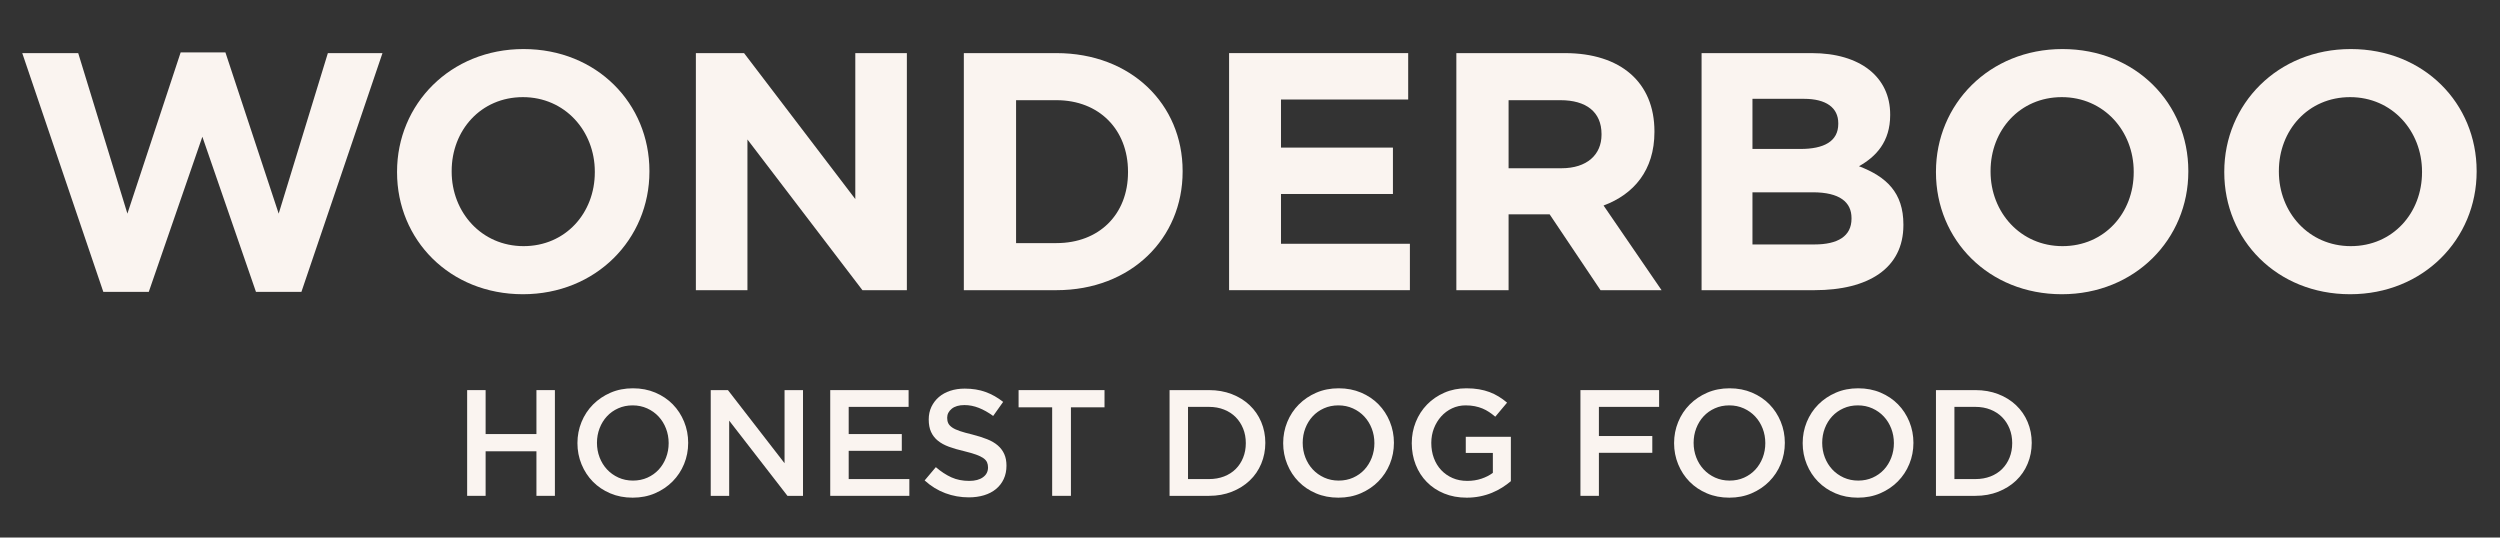
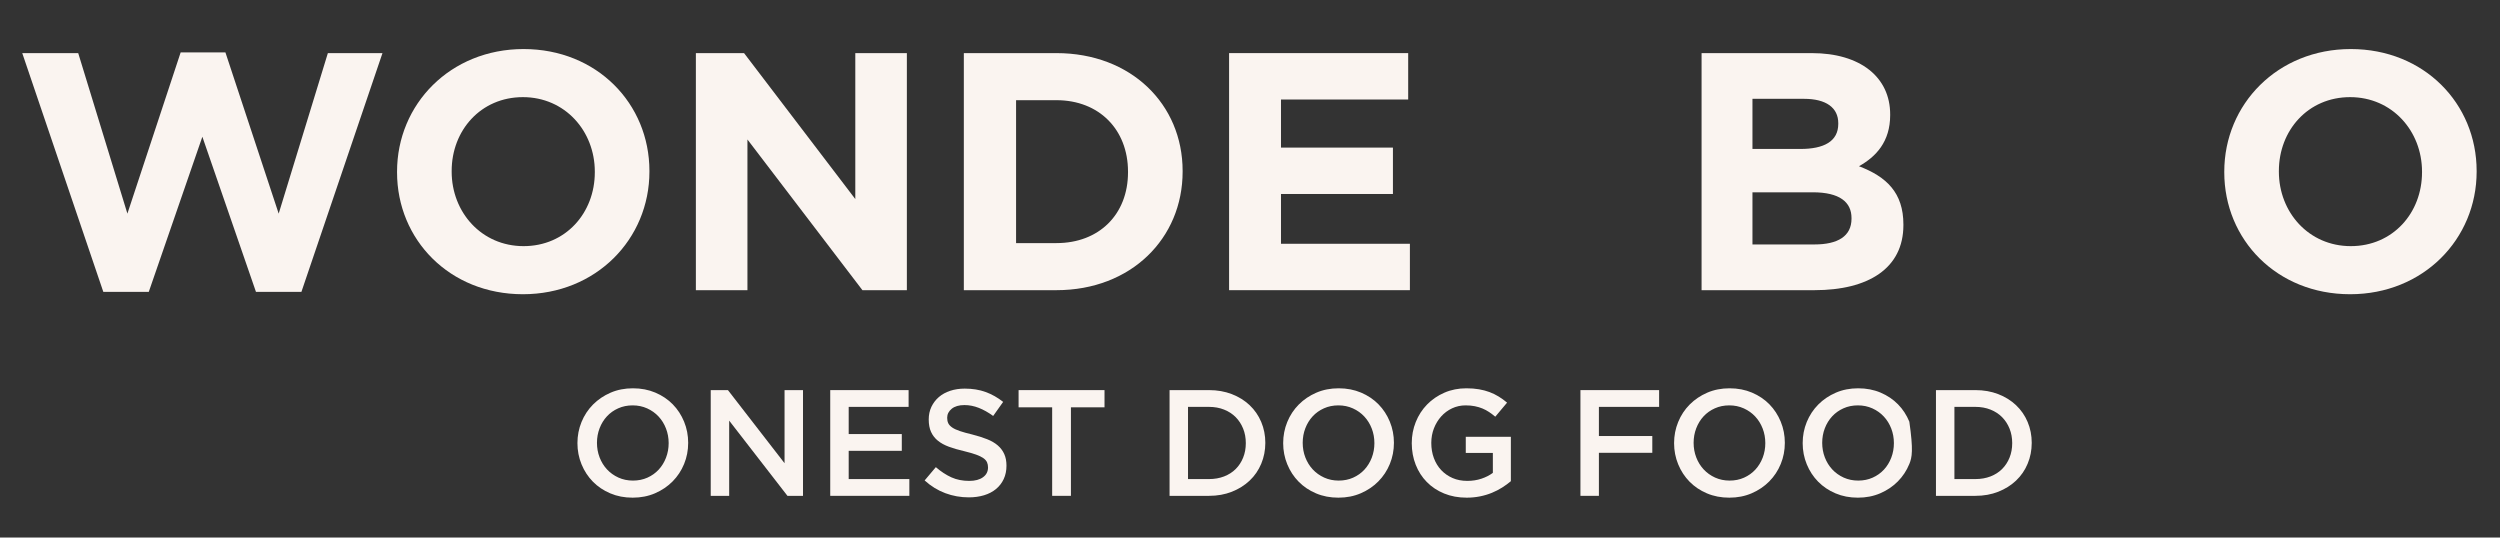
<svg xmlns="http://www.w3.org/2000/svg" fill="none" viewBox="0 0 200 43" height="43" width="200">
  <rect x="0" y="0" width="200" height="43" fill="#333333" stroke="none" />
  <path fill="#FAF4F0" d="M24.113 23.349H20.477L16.189 10.94L11.902 23.349H8.265L1.78 4.249H6.257L10.192 17.09L14.452 4.194H18.034L22.295 17.09L26.229 4.249H30.598L24.113 23.349Z" />
  <path fill="#FAF4F0" d="M41.832 23.538C35.971 23.538 31.764 19.177 31.764 13.785V13.731C31.764 8.34 36.025 3.924 41.886 3.924C47.747 3.924 51.954 8.286 51.954 13.677V13.731C51.954 19.122 47.693 23.538 41.832 23.538ZM47.585 13.731C47.585 10.48 45.197 7.771 41.832 7.771C38.467 7.771 36.133 10.426 36.133 13.677V13.731C36.133 16.982 38.521 19.691 41.886 19.691C45.251 19.691 47.585 17.036 47.585 13.785L47.585 13.731Z" />
  <path fill="#FAF4F0" d="M68.994 23.214L59.795 11.158V23.214H55.67V4.249H59.524L68.424 15.926V4.249H72.549V23.214L68.994 23.214Z" />
  <path fill="#FAF4F0" d="M84.516 23.214H77.107V4.249H84.516C90.485 4.249 94.61 8.34 94.61 13.677V13.731C94.61 19.069 90.485 23.214 84.516 23.214ZM90.241 13.731C90.241 10.372 87.935 8.015 84.516 8.015H81.286V19.448H84.516C87.935 19.448 90.241 17.145 90.241 13.786V13.731Z" />
  <path fill="#FAF4F0" d="M98.327 23.214V4.249H112.655V7.961H102.479V11.808H111.434V15.519H102.479V19.502H112.791V23.214H98.327Z" />
-   <path fill="#FAF4F0" d="M128.041 23.214L123.97 17.145H120.687V23.214H116.508V4.249H125.191C129.669 4.249 132.355 6.606 132.355 10.507V10.561C132.355 13.623 130.7 15.546 128.285 16.441L132.925 23.214L128.041 23.214ZM128.122 10.724C128.122 8.936 126.874 8.015 124.838 8.015H120.687V13.46H124.92C126.955 13.46 128.122 12.377 128.122 10.778V10.724Z" />
  <path fill="#FAF4F0" d="M145.163 23.214H136.126V4.249H144.946C148.826 4.249 151.214 6.172 151.214 9.153V9.207C151.214 11.347 150.074 12.539 148.718 13.298C150.916 14.138 152.272 15.411 152.272 17.958V18.012C152.272 21.48 149.45 23.214 145.163 23.214ZM147.062 9.857C147.062 8.611 146.085 7.906 144.322 7.906H140.197V11.916H144.05C145.895 11.916 147.062 11.32 147.062 9.911V9.857ZM148.121 17.443C148.121 16.169 147.171 15.384 145.027 15.384H140.197V19.556H145.163C147.008 19.556 148.121 18.906 148.121 17.497L148.121 17.443Z" />
-   <path fill="#FAF4F0" d="M164.944 23.538C159.083 23.538 154.877 19.177 154.877 13.785V13.731C154.877 8.34 159.137 3.924 164.999 3.924C170.86 3.924 175.066 8.286 175.066 13.677V13.731C175.066 19.122 170.806 23.538 164.944 23.538ZM170.697 13.731C170.697 10.48 168.309 7.771 164.944 7.771C161.579 7.771 159.245 10.426 159.245 13.677V13.731C159.245 16.982 161.634 19.691 164.999 19.691C168.363 19.691 170.697 17.036 170.697 13.785V13.731Z" />
  <path fill="#FAF4F0" d="M188.009 23.538C182.147 23.538 177.942 19.177 177.942 13.785V13.731C177.942 8.34 182.202 3.924 188.063 3.924C193.925 3.924 198.131 8.286 198.131 13.677V13.731C198.131 19.122 193.87 23.538 188.009 23.538ZM193.762 13.731C193.762 10.48 191.374 7.771 188.009 7.771C184.644 7.771 182.31 10.426 182.31 13.677V13.731C182.31 16.982 184.699 19.691 188.063 19.691C191.428 19.691 193.762 17.036 193.762 13.785V13.731Z" />
-   <path fill="#FAF4F0" d="M38.849 36.103V39.667H37.372V31.209H38.849V34.725H42.915V31.209H44.392V39.667H42.915V36.103H38.849Z" />
  <path fill="#FAF4F0" d="M54.728 37.118C54.51 37.65 54.203 38.115 53.808 38.514C53.412 38.913 52.944 39.229 52.404 39.462C51.863 39.696 51.266 39.813 50.613 39.813C49.959 39.813 49.362 39.698 48.822 39.468C48.281 39.239 47.817 38.927 47.43 38.532C47.042 38.137 46.74 37.674 46.522 37.142C46.304 36.611 46.195 36.047 46.195 35.451C46.195 34.855 46.304 34.291 46.522 33.759C46.74 33.227 47.046 32.762 47.442 32.363C47.837 31.965 48.305 31.649 48.846 31.415C49.386 31.181 49.983 31.064 50.637 31.064C51.291 31.064 51.887 31.179 52.428 31.409C52.969 31.639 53.433 31.951 53.82 32.345C54.207 32.74 54.51 33.203 54.728 33.735C54.946 34.267 55.054 34.83 55.054 35.426C55.054 36.023 54.946 36.587 54.728 37.118ZM53.281 34.285C53.14 33.918 52.943 33.598 52.688 33.324C52.434 33.05 52.13 32.833 51.775 32.672C51.419 32.511 51.032 32.43 50.613 32.43C50.193 32.43 49.808 32.508 49.457 32.666C49.106 32.822 48.805 33.036 48.555 33.306C48.305 33.576 48.109 33.894 47.968 34.26C47.827 34.627 47.757 35.016 47.757 35.426C47.757 35.837 47.827 36.226 47.968 36.593C48.109 36.959 48.307 37.279 48.561 37.553C48.816 37.827 49.12 38.044 49.475 38.206C49.83 38.367 50.217 38.447 50.637 38.447C51.056 38.447 51.442 38.369 51.793 38.212C52.144 38.055 52.444 37.841 52.694 37.571C52.944 37.301 53.14 36.983 53.281 36.617C53.422 36.25 53.493 35.861 53.493 35.451C53.493 35.04 53.422 34.651 53.281 34.285Z" />
  <path fill="#FAF4F0" d="M62.764 31.209H64.24V39.667H62.996L58.334 33.65V39.667H56.858V31.209H58.235L62.764 37.057L62.764 31.209Z" />
  <path fill="#FAF4F0" d="M72.688 32.55H67.895V34.725H72.143V36.066H67.895V38.326H72.748V39.667H66.419V31.209H72.688L72.688 32.55Z" />
  <path fill="#FAF4F0" d="M75.859 33.856C75.916 33.977 76.019 34.09 76.168 34.194C76.318 34.299 76.524 34.396 76.787 34.484C77.05 34.573 77.384 34.666 77.788 34.762C78.233 34.875 78.628 35 78.971 35.137C79.315 35.274 79.6 35.441 79.827 35.638C80.053 35.836 80.225 36.065 80.342 36.327C80.46 36.589 80.518 36.897 80.518 37.251C80.518 37.654 80.444 38.013 80.296 38.327C80.148 38.641 79.942 38.907 79.678 39.124C79.414 39.342 79.097 39.507 78.726 39.62C78.356 39.732 77.948 39.789 77.505 39.789C76.851 39.789 76.226 39.678 75.629 39.456C75.032 39.235 74.479 38.895 73.971 38.435L74.867 37.372C75.278 37.727 75.693 37.998 76.113 38.188C76.532 38.377 77.009 38.472 77.541 38.472C78.001 38.472 78.366 38.375 78.636 38.182C78.907 37.988 79.042 37.727 79.042 37.396C79.042 37.243 79.016 37.106 78.963 36.986C78.91 36.865 78.813 36.754 78.672 36.653C78.53 36.553 78.336 36.458 78.089 36.369C77.843 36.281 77.521 36.188 77.125 36.091C76.672 35.987 76.269 35.87 75.917 35.741C75.566 35.612 75.27 35.451 75.032 35.258C74.793 35.064 74.611 34.831 74.486 34.557C74.36 34.283 74.298 33.949 74.298 33.554C74.298 33.183 74.37 32.847 74.513 32.545C74.658 32.243 74.856 31.983 75.108 31.765C75.36 31.548 75.663 31.381 76.017 31.264C76.371 31.147 76.758 31.089 77.178 31.089C77.799 31.089 78.358 31.18 78.854 31.361C79.35 31.542 79.816 31.806 80.252 32.152L79.453 33.276C79.066 32.994 78.683 32.779 78.304 32.63C77.924 32.48 77.541 32.406 77.154 32.406C76.718 32.406 76.379 32.505 76.137 32.702C75.895 32.899 75.774 33.139 75.774 33.421C75.774 33.59 75.802 33.735 75.859 33.856Z" />
  <path fill="#FAF4F0" d="M85.674 39.667H84.173V32.586H81.487V31.209H88.361V32.586H85.674V39.667Z" />
  <path fill="#FAF4F0" d="M100.899 37.099C100.682 37.619 100.373 38.068 99.973 38.447C99.574 38.825 99.098 39.123 98.545 39.341C97.993 39.558 97.385 39.667 96.724 39.667H93.565V31.209H96.724C97.385 31.209 97.993 31.316 98.545 31.529C99.098 31.743 99.574 32.039 99.973 32.417C100.373 32.796 100.682 33.243 100.899 33.759C101.117 34.274 101.226 34.83 101.226 35.426C101.226 36.022 101.117 36.58 100.899 37.099ZM99.452 34.291C99.311 33.94 99.113 33.634 98.858 33.375C98.603 33.117 98.293 32.914 97.929 32.769C97.565 32.623 97.161 32.55 96.716 32.55H95.041V38.326H96.716C97.161 38.326 97.565 38.255 97.929 38.114C98.293 37.972 98.603 37.774 98.858 37.519C99.113 37.264 99.311 36.961 99.452 36.609C99.594 36.257 99.665 35.871 99.665 35.45C99.665 35.029 99.594 34.644 99.452 34.291Z" />
  <path fill="#FAF4F0" d="M111.187 37.118C110.969 37.65 110.662 38.115 110.267 38.514C109.871 38.913 109.403 39.229 108.863 39.462C108.322 39.696 107.725 39.813 107.072 39.813C106.418 39.813 105.821 39.698 105.28 39.468C104.74 39.239 104.276 38.927 103.889 38.532C103.501 38.137 103.199 37.674 102.981 37.142C102.763 36.611 102.654 36.047 102.654 35.451C102.654 34.855 102.763 34.291 102.981 33.759C103.199 33.227 103.505 32.762 103.901 32.363C104.296 31.965 104.764 31.649 105.305 31.415C105.845 31.181 106.442 31.064 107.096 31.064C107.749 31.064 108.346 31.179 108.887 31.409C109.428 31.639 109.892 31.951 110.279 32.345C110.666 32.74 110.969 33.203 111.187 33.735C111.405 34.267 111.514 34.83 111.514 35.426C111.514 36.023 111.405 36.587 111.187 37.118ZM109.741 34.285C109.599 33.918 109.401 33.598 109.147 33.324C108.893 33.05 108.589 32.833 108.233 32.672C107.878 32.511 107.491 32.43 107.072 32.43C106.652 32.43 106.267 32.508 105.916 32.666C105.565 32.822 105.264 33.036 105.014 33.306C104.764 33.576 104.568 33.894 104.427 34.26C104.286 34.627 104.216 35.016 104.216 35.426C104.216 35.837 104.286 36.226 104.427 36.593C104.568 36.959 104.766 37.279 105.02 37.553C105.274 37.827 105.579 38.044 105.934 38.206C106.289 38.367 106.676 38.447 107.096 38.447C107.515 38.447 107.901 38.369 108.252 38.212C108.603 38.055 108.903 37.841 109.153 37.571C109.403 37.301 109.599 36.983 109.741 36.617C109.882 36.25 109.952 35.861 109.952 35.451C109.952 35.04 109.882 34.651 109.741 34.285Z" />
  <path fill="#FAF4F0" d="M120.173 39.003C119.919 39.164 119.644 39.305 119.35 39.426C119.055 39.547 118.739 39.642 118.399 39.71C118.061 39.778 117.706 39.813 117.335 39.813C116.673 39.813 116.072 39.702 115.531 39.48C114.991 39.259 114.529 38.953 114.146 38.562C113.762 38.172 113.465 37.71 113.256 37.179C113.046 36.647 112.941 36.071 112.941 35.451C112.941 34.855 113.048 34.291 113.262 33.759C113.476 33.227 113.776 32.762 114.164 32.363C114.551 31.965 115.013 31.649 115.549 31.415C116.086 31.181 116.673 31.064 117.31 31.064C117.682 31.064 118.018 31.091 118.321 31.143C118.624 31.195 118.904 31.27 119.162 31.366C119.42 31.463 119.664 31.582 119.894 31.723C120.124 31.864 120.348 32.027 120.566 32.212L119.622 33.336C119.46 33.199 119.295 33.075 119.126 32.962C118.957 32.849 118.779 32.754 118.593 32.678C118.408 32.601 118.204 32.541 117.982 32.496C117.76 32.452 117.516 32.43 117.25 32.43C116.863 32.43 116.501 32.509 116.167 32.666C115.832 32.824 115.541 33.039 115.295 33.314C115.049 33.588 114.855 33.907 114.714 34.27C114.573 34.633 114.503 35.021 114.503 35.433C114.503 35.868 114.571 36.272 114.708 36.643C114.846 37.015 115.041 37.336 115.295 37.606C115.549 37.876 115.852 38.088 116.203 38.242C116.554 38.395 116.947 38.471 117.383 38.471C117.786 38.471 118.164 38.413 118.515 38.295C118.866 38.178 119.17 38.022 119.428 37.828V36.236H117.262V34.943H120.869V38.496C120.659 38.673 120.427 38.842 120.173 39.003Z" />
  <path fill="#FAF4F0" d="M132.729 32.55H127.912V34.882H132.184V36.224H127.912V39.667H126.435V31.209H132.729V32.55Z" />
  <path fill="#FAF4F0" d="M142.46 37.118C142.242 37.65 141.935 38.115 141.54 38.514C141.144 38.913 140.676 39.229 140.136 39.462C139.595 39.696 138.998 39.813 138.345 39.813C137.691 39.813 137.094 39.698 136.553 39.468C136.013 39.239 135.549 38.927 135.162 38.532C134.775 38.137 134.472 37.674 134.254 37.142C134.036 36.611 133.927 36.047 133.927 35.451C133.927 34.855 134.036 34.291 134.254 33.759C134.472 33.227 134.778 32.762 135.174 32.363C135.569 31.965 136.037 31.649 136.578 31.415C137.118 31.181 137.716 31.064 138.369 31.064C139.023 31.064 139.619 31.179 140.16 31.409C140.701 31.639 141.165 31.951 141.552 32.345C141.939 32.74 142.242 33.203 142.46 33.735C142.678 34.267 142.787 34.83 142.787 35.426C142.787 36.023 142.678 36.587 142.46 37.118ZM141.014 34.285C140.872 33.918 140.675 33.598 140.42 33.324C140.166 33.05 139.862 32.833 139.507 32.672C139.151 32.511 138.764 32.43 138.345 32.43C137.925 32.43 137.54 32.508 137.189 32.666C136.838 32.822 136.537 33.036 136.287 33.306C136.037 33.576 135.841 33.894 135.7 34.26C135.559 34.627 135.489 35.016 135.489 35.426C135.489 35.837 135.559 36.226 135.7 36.593C135.841 36.959 136.039 37.279 136.293 37.553C136.548 37.827 136.852 38.044 137.207 38.206C137.562 38.367 137.95 38.447 138.369 38.447C138.789 38.447 139.174 38.369 139.525 38.212C139.876 38.055 140.176 37.841 140.426 37.571C140.676 37.301 140.872 36.983 141.014 36.617C141.155 36.25 141.225 35.861 141.225 35.451C141.225 35.04 141.155 34.651 141.014 34.285Z" />
-   <path fill="#FAF4F0" d="M152.747 37.118C152.529 37.65 152.222 38.115 151.827 38.514C151.432 38.913 150.964 39.229 150.423 39.462C149.882 39.696 149.285 39.813 148.632 39.813C147.978 39.813 147.381 39.698 146.841 39.468C146.3 39.239 145.836 38.927 145.449 38.532C145.062 38.137 144.759 37.674 144.541 37.142C144.323 36.611 144.214 36.047 144.214 35.451C144.214 34.855 144.323 34.291 144.541 33.759C144.759 33.227 145.066 32.762 145.461 32.363C145.856 31.965 146.324 31.649 146.865 31.415C147.405 31.181 148.003 31.064 148.656 31.064C149.31 31.064 149.907 31.179 150.447 31.409C150.988 31.639 151.452 31.951 151.839 32.345C152.226 32.74 152.529 33.203 152.747 33.735C152.965 34.267 153.074 34.83 153.074 35.426C153.074 36.023 152.965 36.587 152.747 37.118ZM151.301 34.285C151.159 33.918 150.962 33.598 150.707 33.324C150.453 33.05 150.149 32.833 149.794 32.672C149.439 32.511 149.051 32.43 148.632 32.43C148.212 32.43 147.827 32.508 147.476 32.666C147.125 32.822 146.825 33.036 146.575 33.306C146.324 33.576 146.128 33.894 145.987 34.26C145.846 34.627 145.776 35.016 145.776 35.426C145.776 35.837 145.846 36.226 145.987 36.593C146.128 36.959 146.326 37.279 146.58 37.553C146.835 37.827 147.139 38.044 147.494 38.206C147.849 38.367 148.237 38.447 148.656 38.447C149.076 38.447 149.461 38.369 149.812 38.212C150.163 38.055 150.463 37.841 150.714 37.571C150.964 37.301 151.159 36.983 151.301 36.617C151.442 36.25 151.512 35.861 151.512 35.451C151.512 35.04 151.442 34.651 151.301 34.285Z" />
+   <path fill="#FAF4F0" d="M152.747 37.118C152.529 37.65 152.222 38.115 151.827 38.514C151.432 38.913 150.964 39.229 150.423 39.462C149.882 39.696 149.285 39.813 148.632 39.813C147.978 39.813 147.381 39.698 146.841 39.468C146.3 39.239 145.836 38.927 145.449 38.532C145.062 38.137 144.759 37.674 144.541 37.142C144.323 36.611 144.214 36.047 144.214 35.451C144.214 34.855 144.323 34.291 144.541 33.759C144.759 33.227 145.066 32.762 145.461 32.363C145.856 31.965 146.324 31.649 146.865 31.415C147.405 31.181 148.003 31.064 148.656 31.064C149.31 31.064 149.907 31.179 150.447 31.409C150.988 31.639 151.452 31.951 151.839 32.345C152.226 32.74 152.529 33.203 152.747 33.735C153.074 36.023 152.965 36.587 152.747 37.118ZM151.301 34.285C151.159 33.918 150.962 33.598 150.707 33.324C150.453 33.05 150.149 32.833 149.794 32.672C149.439 32.511 149.051 32.43 148.632 32.43C148.212 32.43 147.827 32.508 147.476 32.666C147.125 32.822 146.825 33.036 146.575 33.306C146.324 33.576 146.128 33.894 145.987 34.26C145.846 34.627 145.776 35.016 145.776 35.426C145.776 35.837 145.846 36.226 145.987 36.593C146.128 36.959 146.326 37.279 146.58 37.553C146.835 37.827 147.139 38.044 147.494 38.206C147.849 38.367 148.237 38.447 148.656 38.447C149.076 38.447 149.461 38.369 149.812 38.212C150.163 38.055 150.463 37.841 150.714 37.571C150.964 37.301 151.159 36.983 151.301 36.617C151.442 36.25 151.512 35.861 151.512 35.451C151.512 35.04 151.442 34.651 151.301 34.285Z" />
  <path fill="#FAF4F0" d="M162.211 37.099C161.994 37.619 161.685 38.068 161.285 38.447C160.886 38.825 160.41 39.123 159.857 39.341C159.305 39.558 158.697 39.667 158.036 39.667H154.877V31.209H158.036C158.697 31.209 159.305 31.316 159.857 31.529C160.41 31.743 160.886 32.039 161.285 32.417C161.685 32.796 161.994 33.243 162.211 33.759C162.429 34.274 162.538 34.83 162.538 35.426C162.538 36.022 162.429 36.58 162.211 37.099ZM160.764 34.291C160.623 33.94 160.424 33.634 160.17 33.375C159.915 33.117 159.606 32.914 159.242 32.769C158.877 32.623 158.473 32.55 158.028 32.55H156.353V38.326H158.028C158.473 38.326 158.877 38.255 159.242 38.114C159.606 37.972 159.915 37.774 160.17 37.519C160.424 37.264 160.623 36.961 160.764 36.609C160.906 36.257 160.977 35.871 160.977 35.45C160.977 35.029 160.906 34.644 160.764 34.291Z" />
</svg>